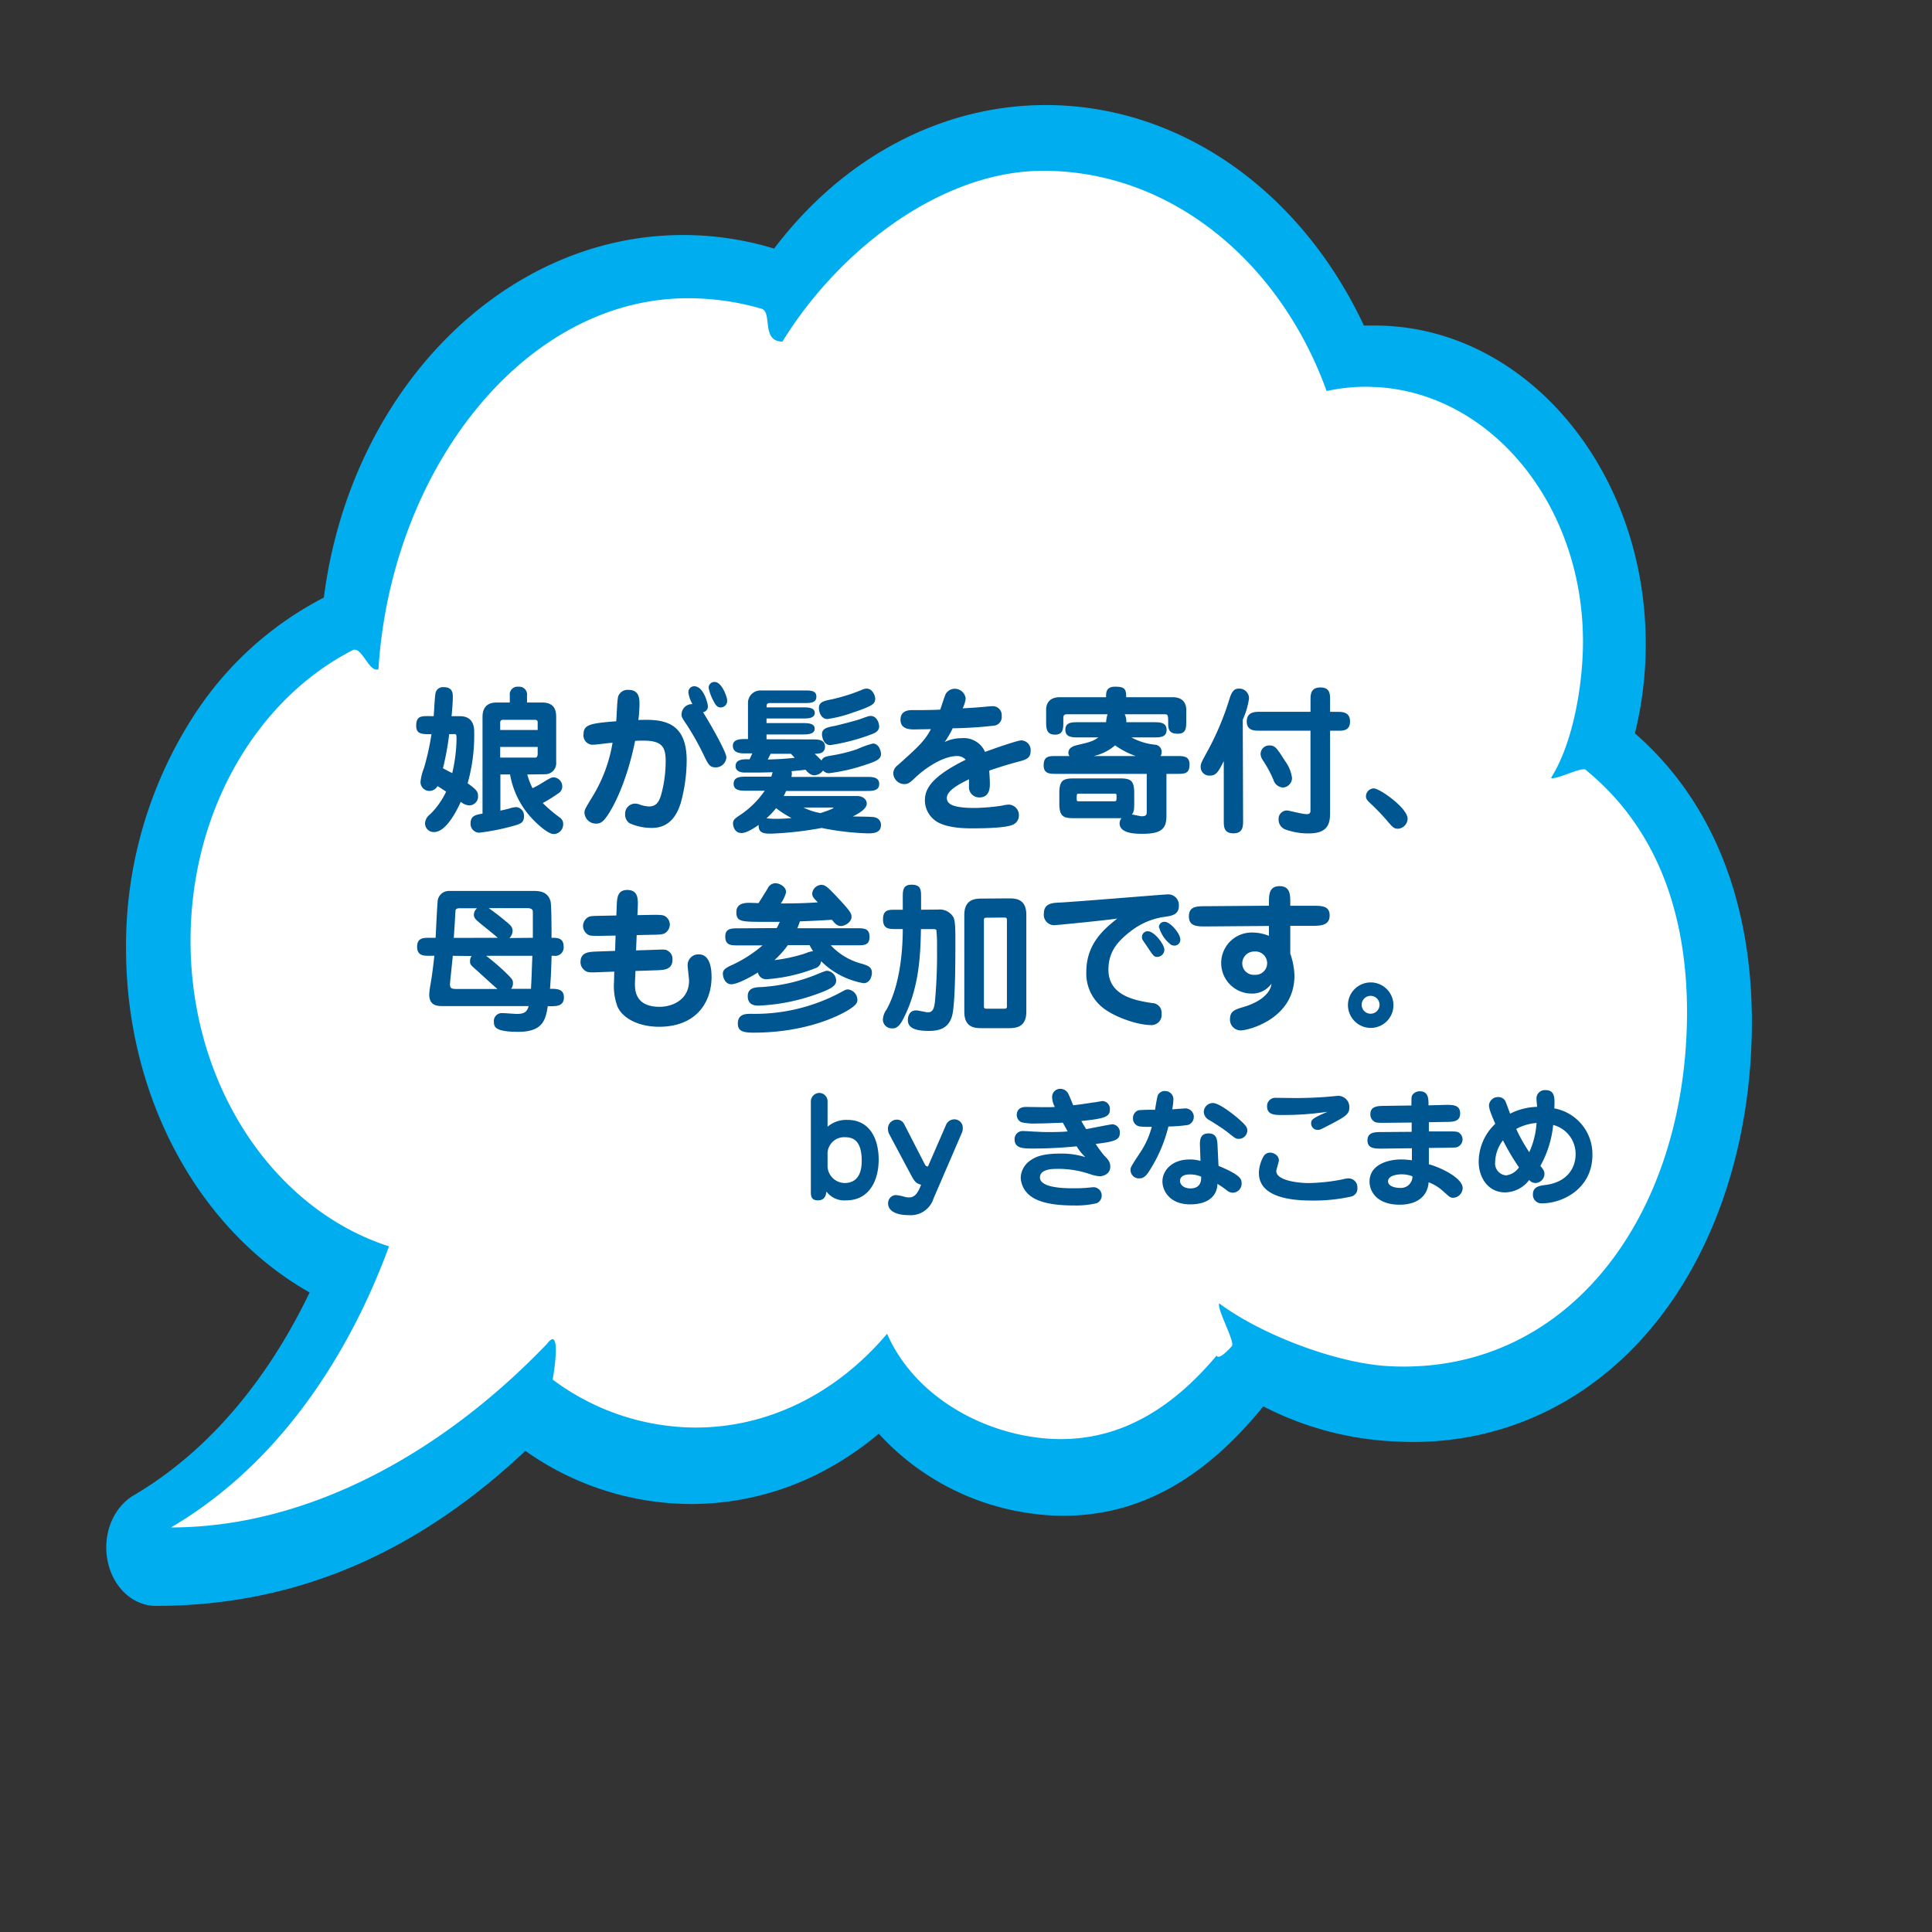
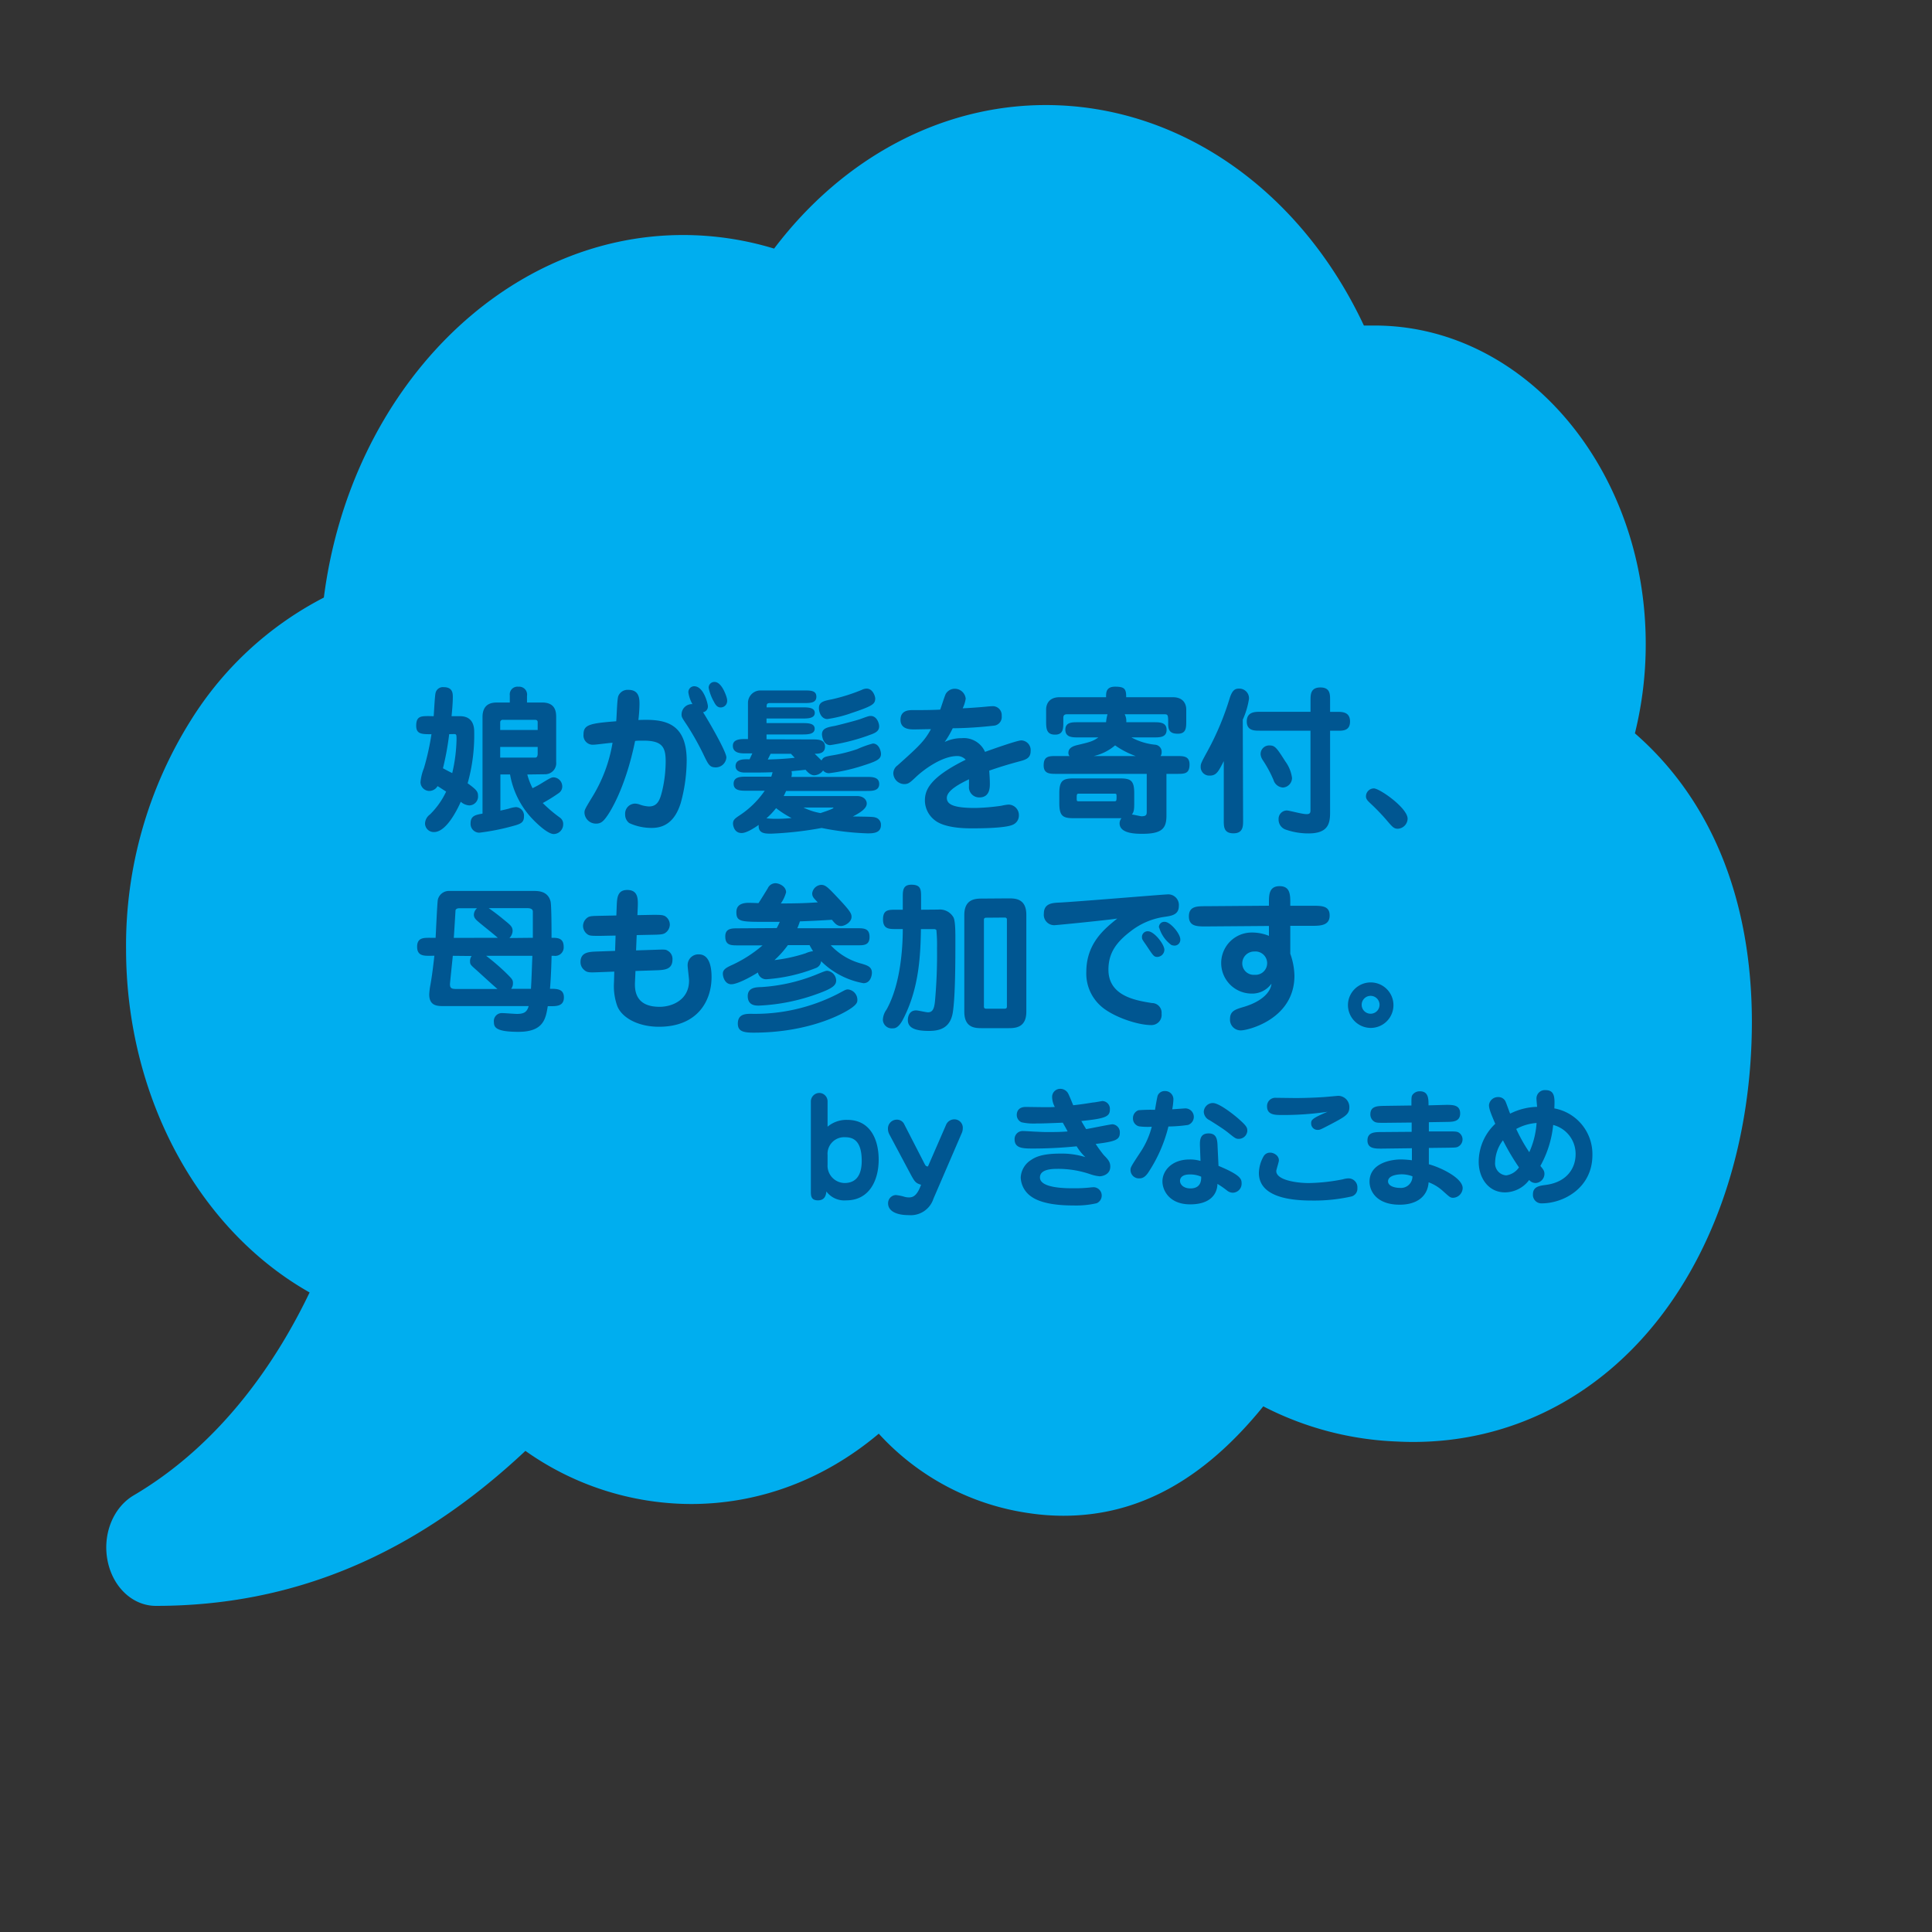
<svg xmlns="http://www.w3.org/2000/svg" id="レイヤー_1" data-name="レイヤー 1" viewBox="0 0 400 400">
  <rect x="0" y="0" width="400" height="400" fill="#333333" stroke="none" />
  <path d="M338.49,151.83a76.48,76.48,0,0,0,2.24-18.52c0-36.35-25.17-65.91-56.12-65.91-.73,0-1.48,0-2.23,0-13.23-28.2-38.33-45.65-65.87-45.65-21.52,0-41.93,10.81-56.24,29.72a64.67,64.67,0,0,0-18.87-2.81c-37.11,0-68.85,32.16-74.35,75.06A70.52,70.52,0,0,0,39.53,149.1,87.69,87.69,0,0,0,26.1,196.48c0,30.36,14.82,58,38,71.11-6.52,13.62-17.92,31.11-36.41,42-4.28,2.52-6.51,8.1-5.41,13.58s5.22,9.31,10,9.31c28.46,0,53.5-10.5,76.5-32.09a59.55,59.55,0,0,0,34.24,11c14.14,0,27.55-5,38.92-14.56a52.09,52.09,0,0,0,31.35,16.49,47.51,47.51,0,0,0,6.9.5c15.47,0,29-7.41,41.36-22.65a65.71,65.71,0,0,0,27.65,7.28c1.16.06,2.3.09,3.4.09,20,0,38.14-9.13,51-25.7,12.33-15.9,19.11-37.69,19.11-61.38C362.66,186.19,354.31,165.62,338.49,151.83Z" style="fill:#00aeef" />
-   <path d="M328.27,159.37c-.82-.67.87.63,0,0s-6.3,2.22-7.14,1.67c4.79-7.6,6.61-20,6.61-28.2,0-28.27-18.93-51.35-42.72-52.7-.73,0-1.47-.07-2.21-.07a38.54,38.54,0,0,0-8.15.89C265,54.16,242.38,35.36,216,35.36c-21.24,0-42.48,16.59-54,35.36-4.5,0-2-6.14-4.36-6.81l-1.33-.37a54.78,54.78,0,0,0-13.9-1.79c-33.88,0-61.43,35.41-64.06,76.82-2,.73-3.45-4.92-5.37-3.94-.79.41-1.57.84-2.35,1.28-18.47,10.7-31.18,33-31.18,58.87,0,30.23,17.41,55.66,41.09,63.26-6,16.41-19.16,42.94-45.14,58.2,27.49,0,55.35-14.56,77.84-38,3-4,1.5,5.73,1.18,7.38h0A49.63,49.63,0,0,0,144,295.56c15.51,0,29.54-7.43,39.66-19.42,5.27,12,17.75,19.59,30.44,21.41,16.23,2.31,28.32-5.64,37.78-16.88.56,1.09,3.18-2,3.18-2,.65-.9-3.25-7.89-2.62-8.81,8.64,6.44,24.31,12.47,35.3,13,36.82,1.83,61.54-31.14,61.54-73.45C349.24,190.93,344.11,172.28,328.27,159.37Z" style="fill:#fff" />
  <path d="M89.79,148.28c.07-.76.23-4.33.4-4.86a1.55,1.55,0,0,1,1.68-1.15c1.88,0,1.88,1.32,1.88,2.08,0,1.29-.19,3.23-.26,3.93h1.75c2.94,0,2.94,2.57,2.94,3.33a36.77,36.77,0,0,1-1.36,10.56c1.79,1.29,2.15,1.72,2.15,2.58a1.84,1.84,0,0,1-1.82,2A2.93,2.93,0,0,1,95.4,166c-.75,1.68-3,6.27-5.54,6.27A1.8,1.8,0,0,1,88,170.46a2.43,2.43,0,0,1,1-1.82,16.27,16.27,0,0,0,3.37-4.75c-.3-.17-1.52-1-1.78-1.13a2,2,0,0,1-1.68,1,1.85,1.85,0,0,1-1.85-1.85,10.71,10.71,0,0,1,.72-2.9,52.64,52.64,0,0,0,1.55-7c-2,0-3.16,0-3.16-1.75,0-2,1-2,2.64-2ZM93,152a58.72,58.72,0,0,1-1.29,7.06c1.35.73,1.49.79,1.92,1a33,33,0,0,0,.89-6.89c0-1.06,0-1.19-.53-1.19Zm16.17,8.35a14.26,14.26,0,0,0,1.09,2.84c.53-.27,1-.5,1.55-.83,2.11-1.29,2.34-1.42,2.84-1.42a1.88,1.88,0,0,1,1.75,1.72,1.65,1.65,0,0,1-.73,1.55,34.07,34.07,0,0,1-3.3,2.05,29.59,29.59,0,0,0,3.53,3,1.59,1.59,0,0,1,.7,1.42,2,2,0,0,1-1.95,2c-1.39,0-4.13-2.74-5.05-3.83a17.81,17.81,0,0,1-4-8.51h-2v7.49c.76-.16,1.45-.33,1.72-.4a6.48,6.48,0,0,1,1.51-.33,1.76,1.76,0,0,1,1.65,1.95c0,1.26-.69,1.55-2.4,2a46.87,46.87,0,0,1-6.84,1.35,1.82,1.82,0,0,1-1.81-1.95c0-1.58,1.09-1.75,2.47-2v-20c0-3,2.25-3,3.07-3h2.58v-1.49a1.59,1.59,0,0,1,1.78-1.78,1.63,1.63,0,0,1,1.78,1.88v1.39h3.14c2.64,0,2.9,1.75,2.9,3v9.34a2.29,2.29,0,0,1-2.21,2.51Zm-5.61-9.21h7.76v-1.65c0-.36-.3-.46-.56-.46h-6.61a.52.52,0,0,0-.59.53Zm7.76,3.5h-7.76v2.21h7.29c.33,0,.47-.36.47-.79Z" style="fill:#005691" />
  <path d="M125.8,168.8c-.79,1.13-1.29,1.72-2.38,1.72a2.37,2.37,0,0,1-2.41-2.21c0-.59,0-.66,1.59-3.27a31,31,0,0,0,4.22-11.25c-.63,0-3.33.39-3.89.39a1.92,1.92,0,0,1-2.12-2.11c0-2,1.19-2.31,6.77-2.74.1-.82.17-4.52.43-5.21a2.08,2.08,0,0,1,2.11-1.29c2.28,0,2.28,1.91,2.28,3a30.53,30.53,0,0,1-.23,3.24c4.92-.2,10,.16,10,8.38a33.81,33.81,0,0,1-1.23,8.81c-.59,1.82-1.91,5.15-5.94,5.15a11,11,0,0,1-4.72-1,2.18,2.18,0,0,1-.85-1.79,2.08,2.08,0,0,1,2-2.24,3,3,0,0,1,.93.16,6.57,6.57,0,0,0,2,.43c1.91,0,2.34-1.58,2.8-3.5a26.93,26.93,0,0,0,.66-5.77c0-2.87-.56-4.36-4.58-4.36-.83,0-1.36,0-1.75.07C129.43,163.49,126.13,168.31,125.8,168.8Zm24.59-12a2.21,2.21,0,0,1-2.18,2.08c-1.29,0-1.55-.56-2.58-2.7a56,56,0,0,0-3.33-5.94c-1.06-1.59-1.19-1.75-1.19-2.28a2.15,2.15,0,0,1,2.25-2.18,7,7,0,0,1-.83-2.34,1.21,1.21,0,0,1,1.19-1.36c2,0,2.84,3.7,2.84,4.1a1.2,1.2,0,0,1-1,1.28C146.59,149.07,150.39,155.6,150.39,156.82Zm.16-11.68a1.34,1.34,0,0,1-1.35,1.35c-.76,0-1.12-.66-1.39-1.18a9.64,9.64,0,0,1-1.09-2.88,1.18,1.18,0,0,1,1.22-1.22c1.46,0,2.38,2.74,2.51,3.24A2.09,2.09,0,0,1,150.55,145.14Z" style="fill:#005691" />
  <path d="M168.2,153.09c1.13,0,2.61,0,2.61,1.49s-1.45,1.48-2.14,1.48c.19.17,1.22,1.19,1.41,1.39.4-.73.73-.76,1.89-1a32.18,32.18,0,0,0,5.51-1.35,20.29,20.29,0,0,1,3.23-1.16c1.32,0,1.69,1.65,1.69,2.15,0,1.15-1,1.55-4,2.51a37.23,37.23,0,0,1-6.73,1.48,1.55,1.55,0,0,1-1.26-.56,2.39,2.39,0,0,1-1.81,1c-.4,0-1-.16-1.82-1.15-1.05.13-2.24.23-2.9.3a2,2,0,0,1,.06.52,2.3,2.3,0,0,1-.1.66h15.58c1.12,0,2.61,0,2.61,1.46s-1.49,1.45-2.61,1.45H162.76c-.1.2-.17.39-.5,1.05h15.19c1.28,0,2,.76,2,1.56,0,1-1.32,1.88-2.88,2.67,3.87.06,4.29.06,4.82.26a1.54,1.54,0,0,1,1,1.52c0,1.62-1.52,1.72-2.74,1.72a56.35,56.35,0,0,1-9.54-1.12,73.2,73.2,0,0,1-10.43,1.18c-1.25,0-2.74,0-2.6-1.81-.9.63-2.51,1.68-3.54,1.68-1.65,0-1.78-1.78-1.78-1.95,0-.79.43-1.09,1.52-1.81a18.92,18.92,0,0,0,5.05-5h-3.83c-1.12,0-2.61,0-2.61-1.45s1.49-1.46,2.61-1.46h5.18a6.29,6.29,0,0,0,.27-.92c-2.15.07-2.38.07-5.81.07-.86,0-1.85-.33-1.85-1.32,0-1.49,1.68-1.46,2.9-1.42l.57-1.23h-1.46c-.86,0-2.57,0-2.57-1.58,0-1.35,1.52-1.39,2.61-1.39h.52v-7.45a2.58,2.58,0,0,1,2.55-2.61h9.07c1.32,0,2.54,0,2.54,1.29s-1.22,1.32-2.54,1.32h-7c-.76,0-.76.26-.76.89h7.42c1.06,0,2.55,0,2.55,1.15s-1.49,1.16-2.55,1.16H158.7v.95h7.42c1.09,0,2.55,0,2.55,1.16s-1.46,1.19-2.55,1.19H158.7v1Zm-7.65,16.44a33.22,33.22,0,0,0,3.33-.16,21.66,21.66,0,0,1-3.2-2.05,16,16,0,0,1-2,2.11C159.19,169.46,159.69,169.53,160.55,169.53Zm-1-13.47-.59,1.19c1.95-.06,3.47-.13,5.58-.36l-.79-.83Zm6.8,11.13a12.59,12.59,0,0,0,3.53,1.15c.37-.13,2.68-.86,2.68-1.09,0-.06-.1-.06-.13-.06Zm9.61-19.44a26.6,26.6,0,0,1-4.66,1.12c-1.19,0-1.75-1.29-1.75-2.28,0-1.25,1-1.48,2.71-1.81a38.37,38.37,0,0,0,6.17-1.95,2.2,2.2,0,0,1,1-.26c1.29,0,1.78,1.61,1.78,2.08C181.14,145.77,180.81,146.13,175.93,147.75Zm3.83,4.52a41.47,41.47,0,0,1-7.89,2c-1.55,0-1.72-2.05-1.72-2.21,0-1.26,1.06-1.49,2.71-1.78.46-.1,4.55-1.13,5.38-1.46,1.52-.56,1.68-.59,2-.59,1.22,0,1.75,1.42,1.75,2.18C182,151.54,180.91,151.87,179.76,152.27Z" style="fill:#005691" />
  <path d="M195.59,153.62a8,8,0,0,1,3.54-.79,4.79,4.79,0,0,1,4.81,2.84c1.36-.5,6.67-2.38,7.5-2.38a2,2,0,0,1,1.94,2.18c0,1.32-.72,1.72-2,2.08-2.87.76-4.69,1.35-6.57,2,.06.89.13,1.88.13,2.68s0,2.87-2.18,2.87a2.12,2.12,0,0,1-2.14-2.35c0-.23,0-1.22,0-1.41-1.75.85-4.59,2.27-4.59,3.86,0,1.35,1.42,2.08,5.81,2.08a41.73,41.73,0,0,0,5.55-.47,8.7,8.7,0,0,1,1.42-.23,2.18,2.18,0,0,1,2.14,2.28,2.07,2.07,0,0,1-1.32,1.92c-1.68.72-7.06.72-8.42.72-1.18,0-5.64,0-7.72-1.72a5.21,5.21,0,0,1-2-4c0-2.15.89-4.76,8.45-8.49a2.36,2.36,0,0,0-1.75-.76c-3.34,0-7.3,3.11-8.65,4.43-1.12,1.05-1.48,1.38-2.34,1.38a2.31,2.31,0,0,1-2.25-2.24,2.05,2.05,0,0,1,.86-1.62c4.23-3.79,5.58-5,6.93-7.52l-3.43.06c-.86,0-2.87,0-2.87-2s1.81-2,2.54-2c1.88,0,3.79,0,5.68-.1.19-.49.92-2.83,1.15-3.26a2.16,2.16,0,0,1,1.82-1.06,2.28,2.28,0,0,1,2.31,2.05,7,7,0,0,1-.63,2c1.35-.06,3.76-.23,5-.36.76-.07.9-.07,1-.07a1.85,1.85,0,0,1,2.08,2,1.8,1.8,0,0,1-1.46,2,81,81,0,0,1-8.68.56A20.07,20.07,0,0,1,195.59,153.62Z" style="fill:#005691" />
  <path d="M243.64,156.53c1.39,0,2.64,0,2.64,1.75,0,1.94-1.05,1.94-2.64,1.94H241.5v8.65c0,2.58-.86,3.76-4.95,3.76-1.29,0-4.75,0-4.75-2.17a1.69,1.69,0,0,1,.39-1.06h-9.87c-2.27,0-3-.43-3-3.14v-2c0-2.64.72-3.1,3-3.1h9.51c2.31,0,3,.43,3,3.1v2c0,1.32-.06,1.85-.49,2.38.3,0,1.75.36,2,.36,1,0,1.08-.36,1.08-.92v-7.86H218.73c-1.36,0-2.65,0-2.65-1.75,0-1.94,1.09-1.94,2.65-1.94h2.7a1,1,0,0,1-.23-.66c0-1.16,1.26-1.45,1.75-1.59,2.64-.62,3.33-.79,4.46-1.61h-4.2c-1.18,0-2.64,0-2.64-1.59s1.46-1.55,2.64-1.55H229a8.68,8.68,0,0,1,.3-1.65h-8.35c-.8,0-.8.43-.8.89v.69c0,1.36,0,2.64-1.71,2.64s-1.85-1.15-1.85-2.64v-2.6c0-.6.23-2.51,2.81-2.51H229c0-.86-.06-2.18,1.85-2.18s2.34.4,2.31,2.18h9.64c2.64,0,2.8,2,2.8,2.51v2.41c0,1.38,0,2.64-1.74,2.64-1.39,0-2-.5-2-1.95,0-1.88,0-2.08-.79-2.08h-8.22a2.92,2.92,0,0,1,.33,1.65h5.71c1.19,0,2.64,0,2.64,1.58s-1.45,1.56-2.64,1.56h-4.65a12.9,12.9,0,0,0,4.88,1.51,1.47,1.47,0,0,1,1.39,1.52,1.39,1.39,0,0,1-.23.83Zm-20.23,7.79c-.49,0-.49.1-.49,1.09,0,.49.1.49.49.49h7.26c.5,0,.5-.1.5-1.09,0-.49-.1-.49-.5-.49Zm11.72-7.79a17.75,17.75,0,0,1-4.26-2.21,10.27,10.27,0,0,1-4.42,2.21Z" style="fill:#005691" />
  <path d="M257.37,169.89c0,1.16,0,2.64-2,2.64s-2-1.38-2-2.64V157.58c-1.15,2.25-1.55,3-2.94,3a1.77,1.77,0,0,1-1.84-1.79c0-.62,0-.72,1.51-3.46a57.9,57.9,0,0,0,4.49-10.76c.56-1.78,1.19-2,1.92-2a2,2,0,0,1,2.08,2.11,16.6,16.6,0,0,1-1.29,4.33Zm3.4-18.61c-1.06,0-2.64,0-2.64-1.91s1.58-2,2.64-2h10.56V145c0-1.19,0-2.67,2.05-2.67s2,1.48,2,2.67v2.38h1.49c1,0,2.64,0,2.64,2s-1.62,1.91-2.64,1.91h-1.49v17c0,2.31-.5,4.26-4.46,4.26a14.18,14.18,0,0,1-4.81-.82,2.18,2.18,0,0,1-1.39-2.12,1.73,1.73,0,0,1,1.68-1.81c.56,0,3.14.76,4.13.76.79,0,.79-.43.79-.86V151.28Zm5.35,6.37a7.48,7.48,0,0,1,1.38,3.4,2,2,0,0,1-1.88,2,2.18,2.18,0,0,1-1.95-1.55,24.65,24.65,0,0,0-2.21-4.1,2.63,2.63,0,0,1-.46-1.15,1.77,1.77,0,0,1,1.88-1.91C264,154.32,264.43,155,266.12,157.65Z" style="fill:#005691" />
  <path d="M283.9,166.49c-.66-.62-1.09-1-1.09-1.58a1.65,1.65,0,0,1,1.62-1.68c1.22,0,7,4.06,7,6.27a2.13,2.13,0,0,1-2,2.08c-.76,0-1.05-.27-2-1.36A42.86,42.86,0,0,0,283.9,166.49Z" style="fill:#005691" />
  <path d="M89,197.89c-1.29,0-2.64,0-2.64-1.88s1.35-1.85,2.64-1.85h1.19c.07-1.25.33-7.23.46-7.89A2.35,2.35,0,0,1,93,184.46h17.43c1,0,3,0,3.56,2.18.2.85.2,6.2.2,7.52,1.19,0,2.51,0,2.51,1.85a1.75,1.75,0,0,1-2,1.88h-.5c-.09,3.7-.23,5.64-.33,6.83,1.42,0,2.88,0,2.88,1.78s-1.49,1.82-2.64,1.82h-.7c-.43,2.64-.89,5.31-6.07,5.31-4.62,0-5.08-.92-5.08-2a1.65,1.65,0,0,1,1.75-1.88c.49,0,2.57.17,3,.17,1.45,0,2.11-.37,2.44-1.62H91.87c-1.28,0-3,0-3-2.41a14,14,0,0,1,.26-2.08c.17-1,.4-2.28.8-5.94Zm4.75,0c-.09.92-.59,5.64-.59,5.87,0,1,.5,1,1.72,1H103c-.73-.59-3.7-3.33-4.33-3.89-1.19-1.06-1.35-1.16-1.35-1.82a1.72,1.72,0,0,1,.33-1.12Zm9.31-3.73c-.89-.79-2.28-1.88-3.4-2.8s-1.55-1.26-1.55-2a1.84,1.84,0,0,1,.66-1.32H95.31c-.4,0-.83,0-1,.4,0,.13-.33,5.54-.36,5.74Zm-2.41,3.73a48.08,48.08,0,0,1,3.9,3.33c1.48,1.46,1.65,1.62,1.65,2.31a1.84,1.84,0,0,1-.37,1.19h4.1c.13-2.24.13-2.7.29-6.83Zm9.67-3.73c0-.26,0-4.82,0-5.41s-.56-.73-1.22-.73h-7.92c1.52,1.06,2.57,1.92,3.56,2.74s1.39,1.16,1.39,2a2.21,2.21,0,0,1-.66,1.45Z" style="fill:#005691" />
  <path d="M127.68,187.69c.07-1.71.1-3.43,2.18-3.43,2.31,0,2.24,1.91,2.18,3.6l-.07,1.61,3.2-.06c1.45,0,2,0,2.51.26a2.1,2.1,0,0,1,1,1.78,2.15,2.15,0,0,1-.92,1.69c-.46.33-1.09.36-2.54.39l-3.4.07-.13,3.17,4-.13c1.91-.07,2.14-.07,2.54.19a1.94,1.94,0,0,1,1,1.82c0,2.11-1.68,2.18-3.43,2.24l-4.23.14-.1,2.21c-.06,1.48-.16,5.21,5.09,5.21,2.67,0,6.1-1.48,6.1-5.41,0-.5-.29-2.67-.29-3.14a2.22,2.22,0,0,1,2.31-2.31c2.44,0,2.64,3.24,2.64,4.69,0,5.05-3,10.3-10.89,10.3-4.26,0-7.63-1.82-8.62-4.26a12.27,12.27,0,0,1-.69-4.95l.06-2.21-3.4.13c-1.81.07-2.27.07-2.9-.53a2.07,2.07,0,0,1-.69-1.58c0-2.08,1.81-2.12,3.46-2.18l3.7-.13.1-3.17-3.17.06c-2.08,0-2.31,0-2.9-.52a2.2,2.2,0,0,1-.67-1.52,2.17,2.17,0,0,1,.93-1.75c.46-.33,1.09-.33,2.57-.36l3.4-.07Z" style="fill:#005691" />
  <path d="M160.81,192.15a11.41,11.41,0,0,0,.63-1.29l-2.81,0c-5.18,0-6.17,0-6.17-2,0-.95.4-1.94,2.58-1.94.52,0,1.91.06,2,.06.3-.43,1.62-2.57,1.92-3.07a1.77,1.77,0,0,1,1.58-1.05c.73,0,2.21.62,2.21,1.88a7.16,7.16,0,0,1-1.09,2.31c4,0,5.61-.1,7.66-.23-.92-.93-1.16-1.19-1.16-1.88A2,2,0,0,1,170,183.2c.92,0,1.39.47,3.76,3s2.54,3,2.54,3.63c0,1.09-1.38,1.89-2.17,1.89s-1.23-.47-1.89-1.29c-3.23.2-4.78.26-6.63.33-.13.39-.2.63-.53,1.42h12.31c1.45,0,2.64,0,2.64,1.81s-1.32,1.72-2.64,1.72H172a13.35,13.35,0,0,0,6.47,3.83c1.06.33,2.05.62,2.05,1.85,0,.52-.27,2.17-1.75,2.17A16.55,16.55,0,0,1,170,199a1.68,1.68,0,0,1-1.16,1.45,34.28,34.28,0,0,1-10,2.28,1.73,1.73,0,0,1-1.92-1.39c-2.11,1.32-4.45,2.44-5.51,2.44-1.25,0-1.75-1.38-1.75-2.21s.73-1.22,1.55-1.62a27,27,0,0,0,6.67-4.22h-5.08c-1.46,0-2.64,0-2.64-1.85,0-1.68,1.32-1.68,2.64-1.68Zm-5.28,17.75a37.59,37.59,0,0,0,17.92-4.12c1.49-.79,1.65-.93,2.11-.93a2.17,2.17,0,0,1,1.95,2.15c0,.49,0,1.12-2.74,2.61-1.85,1-8.41,4.19-18.78,4.19-2.18,0-3.23-.33-3.23-1.88C152.76,209.9,154.44,209.9,155.53,209.9Zm2.15-5.54A36.29,36.29,0,0,0,169,201.78c1.75-.72,1.95-.79,2.31-.79a2.11,2.11,0,0,1,1.81,2c0,1-.75,1.65-3.86,2.77a40.32,40.32,0,0,1-12.14,2.44c-.7,0-2.31,0-2.31-2C154.84,204.46,156.45,204.39,157.68,204.36Zm5.44-8.68a20.07,20.07,0,0,1-2.77,3.1,32.9,32.9,0,0,0,6.47-1.42,5.07,5.07,0,0,1,1.52-.43c-.3-.46-.5-.82-.73-1.25Z" style="fill:#005691" />
  <path d="M194.27,188.32a3.24,3.24,0,0,1,3.14,1.62c.43.85.39,3.56.39,4.95,0,3.89,0,11.22-.52,14.65s-2.87,3.9-5,3.9c-3,0-4.32-.73-4.32-2.25,0-.16,0-2,1.72-2,.39,0,2.07.4,2.44.4,1,0,1.29-.8,1.45-2.21a106.88,106.88,0,0,0,.43-11.09,32.63,32.63,0,0,0-.13-3.73.64.64,0,0,0-.5-.2h-2.7c-.1,5-.27,12-3.64,18.55-1,2-1.81,2-2.24,2a1.84,1.84,0,0,1-2-1.78,3.87,3.87,0,0,1,.76-2.11c3.13-5.62,3.36-13.83,3.36-16.67h-1.45c-1.39,0-2.64,0-2.64-2s1.12-2,2.64-2h1.45v-2.54c0-1.39,0-2.64,1.79-2.64,2,0,2,1.05,2,2.64v2.54ZM208.8,186c1.35,0,3.69,0,3.69,3.4v20.07c0,3.3-2.28,3.4-3.69,3.4h-5.45c-1.39,0-3.7,0-3.7-3.4V189.44c0-3.3,2.25-3.4,3.7-3.4ZM204.27,190c-.23,0-.56,0-.56.43v17.95c0,.46.3.46.56.46h3.63c.27,0,.57,0,.57-.46V190.4c0-.43-.3-.43-.57-.43Z" style="fill:#005691" />
  <path d="M218.3,191.55a2.15,2.15,0,0,1-2.18-2.41c0-2.11,1.78-2.21,3.2-2.27,3.53-.17,21.62-1.69,22.31-1.69a2.2,2.2,0,0,1,2.44,2.35c0,1.85-1.42,2.08-3.07,2.31a14.64,14.64,0,0,0-6.86,2.93c-3.1,2.35-4.65,4.59-4.65,8,0,5.48,5.71,6.37,9,6.9a2,2,0,0,1,2,2.21,2.1,2.1,0,0,1-2.18,2.35c-2.87,0-8.08-1.79-10.46-4a9,9,0,0,1-2.94-7c0-6,3.87-9,6.41-11.06C230.21,190.4,218.79,191.55,218.3,191.55Zm19.37,1.26c1.29,0,3.4,2.7,3.4,3.83a1.51,1.51,0,0,1-1.45,1.48c-.7,0-.83-.2-2.18-2.24-.86-1.26-1-1.39-1-1.75A1.17,1.17,0,0,1,237.67,192.81Zm2.28-.76a1.1,1.1,0,0,1,1.22-1.19c1.12,0,3.2,2.44,3.2,3.63a1.21,1.21,0,0,1-1.22,1.29,2.08,2.08,0,0,1-.63-.13A6.81,6.81,0,0,1,240,192.05Z" style="fill:#005691" />
  <path d="M262.72,187c0-1.71,0-3.53,2.21-3.53s2.21,1.82,2.21,3.53v.53l4.62,0c1.88,0,3.53,0,3.53,2s-1.71,2.15-3.5,2.15l-4.65,0v5.78a14.39,14.39,0,0,1,.86,4.55c0,9-9.64,11.32-11.06,11.32a2.21,2.21,0,0,1-2.28-2.34c0-1.68,1.09-2,2.81-2.51,4.22-1.25,5.68-3.4,5.77-4.82a4.89,4.89,0,0,1-4.15,2.05,6.32,6.32,0,1,1,.13-12.64,9.14,9.14,0,0,1,3.5.69v-2.05l-13.07.1c-1.79,0-3.5,0-3.5-2.08s1.58-2.11,3.46-2.11l13.11-.1Zm-5.52,12.48a2.36,2.36,0,0,0,2.55,2.34,2.4,2.4,0,0,0,2.6-2.38,2.43,2.43,0,0,0-2.67-2.44A2.46,2.46,0,0,0,257.2,199.51Z" style="fill:#005691" />
  <path d="M279.08,208a4.71,4.71,0,1,1,4.72,4.82A4.74,4.74,0,0,1,279.08,208Zm6.54,0a1.85,1.85,0,1,0-1.82,1.88A1.85,1.85,0,0,0,285.62,208Z" style="fill:#005691" />
  <path d="M167.88,228a1.78,1.78,0,0,1,1.81-1.72,1.74,1.74,0,0,1,1.65,1.75v5.24a6.06,6.06,0,0,1,4.1-1.41c4.7,0,6.48,4,6.48,8.24s-1.92,8.42-6.7,8.42a4.64,4.64,0,0,1-4.13-1.84c-.08,1-.48,1.84-1.75,1.84-1.46,0-1.46-1-1.46-1.89Zm3.46,13.1a3.59,3.59,0,0,0,3.51,3.83c2.56,0,3.56-1.86,3.56-4.59,0-4.26-1.84-4.89-3.43-4.89a3.44,3.44,0,0,0-3.64,3.7Z" style="fill:#005691" />
  <path d="M184.11,234.82a2.53,2.53,0,0,1-.27-1.16,1.83,1.83,0,0,1,1.7-1.84,1.67,1.67,0,0,1,1.7,1l3.94,7.67c.46.92.51,1,.95,1l3.72-8.55a1.86,1.86,0,0,1,1.67-1.19,1.74,1.74,0,0,1,1.81,1.91,2.38,2.38,0,0,1-.24,1l-5.83,13.52a4.93,4.93,0,0,1-5.1,3.4c-2.86,0-4.29-1-4.29-2.43a1.69,1.69,0,0,1,1.59-1.73,9.26,9.26,0,0,1,1.86.38,3.36,3.36,0,0,0,.92.11c1,0,1.73-.65,2.46-2.62-1.08-.32-1.3-.62-2-1.86Z" style="fill:#005691" />
  <path d="M217.83,227.1a1.67,1.67,0,0,1,1.73-1.67,1.87,1.87,0,0,1,1.48.78c.27.38,1,2.27,1.16,2.62,1.7-.19,2.57-.33,4.08-.57.38,0,1.78-.3,2-.3a1.61,1.61,0,0,1,1.51,1.73c0,1.49-.89,1.89-5.91,2.4.18.33.62,1.08,1,1.68.87-.14,5-1,5.46-1a1.65,1.65,0,0,1,1.51,1.73c0,1.45-.81,1.83-5,2.34a26.84,26.84,0,0,0,1.67,2.3c.84.86,1.35,1.38,1.35,2.4,0,1.7-1.73,2-2.21,2a8.26,8.26,0,0,1-1.84-.4A20.41,20.41,0,0,0,219,242c-1,0-3.69,0-3.69,1.78,0,2.24,5.39,2.24,7,2.24a29.94,29.94,0,0,0,3.38-.16,7.18,7.18,0,0,1,.81-.06,1.73,1.73,0,0,1,.54,3.32,19,19,0,0,1-4.78.46c-3.11,0-6.78-.35-8.88-1.94a5,5,0,0,1-2.05-3.86,4.53,4.53,0,0,1,2.1-3.59c.76-.51,2.08-1.35,6.05-1.35a16.32,16.32,0,0,1,5.23.73,10.62,10.62,0,0,1-1.8-2.24c-2.84.29-6.05.46-8.91.46-2.16,0-3.94,0-3.94-1.92a1.66,1.66,0,0,1,1.75-1.7c.57,0,2.4.13,2.59.13.49,0,1.08.08,2.4.08s2.89,0,4.24-.13c-.4-.76-.62-1.13-1-1.81-3.64.14-4.05.16-5.34.16a11.87,11.87,0,0,1-3.19-.24,1.65,1.65,0,0,1-1-1.51c0-.59.24-1.67,1.89-1.67l3.72.05c1.19,0,1.76,0,2.27-.05A4.46,4.46,0,0,1,217.83,227.1Z" style="fill:#005691" />
  <path d="M239.7,226.8a1.55,1.55,0,0,1,1.49-.91,1.7,1.7,0,0,1,1.75,1.78,13.59,13.59,0,0,1-.24,2l2.67-.19a1.76,1.76,0,0,1,.59,3.43,30.68,30.68,0,0,1-4.05.32,30.35,30.35,0,0,1-4.23,9.61c-.71,1-1.3,1.13-1.78,1.13a1.74,1.74,0,0,1-1.84-1.75c0-.54.19-.84,1.94-3.51a17.16,17.16,0,0,0,2.46-5.43,13.71,13.71,0,0,1-2.62-.08,1.66,1.66,0,0,1-1.27-1.67,1.73,1.73,0,0,1,1.14-1.67,32.47,32.47,0,0,1,3.42-.08C239.3,228.75,239.59,227.05,239.7,226.8Zm8.75,10.8c-.06-1.38-.11-2.94,1.78-2.94,1.73,0,1.81,1.38,1.86,2.78l.19,3.94c4.48,1.86,4.78,2.7,4.78,3.56a1.87,1.87,0,0,1-1.84,2,2,2,0,0,1-1.21-.48,19.62,19.62,0,0,0-1.95-1.35c-.05,2.16-1.54,4.24-5.64,4.24-4.32,0-5.75-2.89-5.75-4.76,0-2.18,1.92-4.53,5.59-4.53a7.56,7.56,0,0,1,2.29.3Zm-2.14,5.56c-1.86,0-2,1-2,1.32,0,.79.76,1.57,2.16,1.57,1.08,0,2.3-.43,2.22-2.43A5.59,5.59,0,0,0,246.31,243.16Zm10.18-7.37c-.59,0-.76-.11-2.16-1.24-1-.81-2.56-1.78-3.89-2.62a2,2,0,0,1-1.21-1.72,1.89,1.89,0,0,1,1.89-1.84c1.46,0,5.05,3,5.51,3.45,1.61,1.43,1.61,1.73,1.61,2.38A1.78,1.78,0,0,1,256.49,235.79Z" style="fill:#005691" />
  <path d="M264.78,240.25c0,.35-.54,1.89-.54,2.21,0,1.86,4.19,2.48,6.73,2.48a39.19,39.19,0,0,0,7.07-.78,4.28,4.28,0,0,1,1.13-.19,1.84,1.84,0,0,1,1.86,2,1.66,1.66,0,0,1-1.24,1.75,35.23,35.23,0,0,1-8.15.84c-3.78,0-11-.46-11-5.72a7.28,7.28,0,0,1,1-3.48,1.52,1.52,0,0,1,1.45-.71C263.54,238.65,264.78,239.11,264.78,240.25Zm.68-9.4c-1.46,0-3.13,0-3.13-1.78a1.71,1.71,0,0,1,1.86-1.78l4,.05c1.81,0,4.92-.1,6.7-.27l2.13-.19a2.32,2.32,0,0,1,2.35,2.38c0,1.46-.89,1.94-3.92,3.54-2.18,1.13-2.18,1.13-2.64,1.13a1.32,1.32,0,0,1-1.35-1.38c0-.7.27-1.05,3.4-2.37A62.26,62.26,0,0,1,265.46,230.85Z" style="fill:#005691" />
  <path d="M299.4,228.75c1.4,0,2.91,0,2.91,1.78s-1.65,1.73-2.86,1.75l-3.62.06,0,1.91,4.1,0c1.16,0,1.68,0,2.05.21a1.68,1.68,0,0,1,0,2.89c-.38.27-.86.24-2.05.27l-4.1.05,0,3.38c2.35.62,7,2.81,7,4.94a2.07,2.07,0,0,1-1.95,2c-.64,0-.78-.19-2.24-1.49a9.06,9.06,0,0,0-2.86-1.72c-.19,2.78-2.26,4.64-6,4.64-4.64,0-6.23-2.67-6.23-4.78,0-3.62,4-4.59,6.56-4.59a19.24,19.24,0,0,1,2.21.17l0-2.49-6.31.08c-1.35,0-2.89,0-2.89-1.7s1.51-1.73,2.86-1.73l6.29-.05,0-1.92-5.67.06c-1.48,0-1.86,0-2.37-.49a1.75,1.75,0,0,1-.51-1.27c0-1.72,1.51-1.72,2.86-1.75l5.64-.08c0-1.65,0-1.84.21-2.19a1.83,1.83,0,0,1,1.54-.75c1.79,0,1.79,1.56,1.79,2.91Zm-9.24,14.38c-.08,0-2.78,0-2.78,1.46,0,.95,1.33,1.35,2.46,1.35a2.37,2.37,0,0,0,2.59-2.4A6.31,6.31,0,0,0,290.16,243.13Z" style="fill:#005691" />
  <path d="M318.11,227.48A1.73,1.73,0,0,1,320,225.7c2,0,1.89,1.72,1.81,3.78a9.62,9.62,0,0,1,7.88,9.66c0,6.83-6,10-10.47,10a1.75,1.75,0,0,1-1.84-1.89c0-1.57,1.38-1.76,2.62-1.92,4.45-.57,6.21-3.51,6.21-6.34a6.18,6.18,0,0,0-4.64-6.08,21.89,21.89,0,0,1-2.65,8.48c.57.7.84,1,.84,1.67a1.92,1.92,0,0,1-1.84,1.87,1.73,1.73,0,0,1-1.32-.63,6.33,6.33,0,0,1-5,2.57c-3.51,0-5.45-3.08-5.45-6.32a10.84,10.84,0,0,1,3.43-7.88c-1-2.32-1.3-3.16-1.3-3.89a1.86,1.86,0,0,1,1.92-1.64,1.6,1.6,0,0,1,1.46.83c.19.36.81,2.19,1,2.6a13.13,13.13,0,0,1,5.59-1.41C318.22,228.91,318.11,227.75,318.11,227.48Zm-6.94,8.61a7.78,7.78,0,0,0-1.62,4.56,2.47,2.47,0,0,0,2.3,2.7,3.89,3.89,0,0,0,2.64-1.65A49.23,49.23,0,0,1,311.17,236.09Zm2.75-2.35a33.61,33.61,0,0,0,2.7,4.81,17.37,17.37,0,0,0,1.51-6.05A10.33,10.33,0,0,0,313.92,233.74Z" style="fill:#005691" />
</svg>